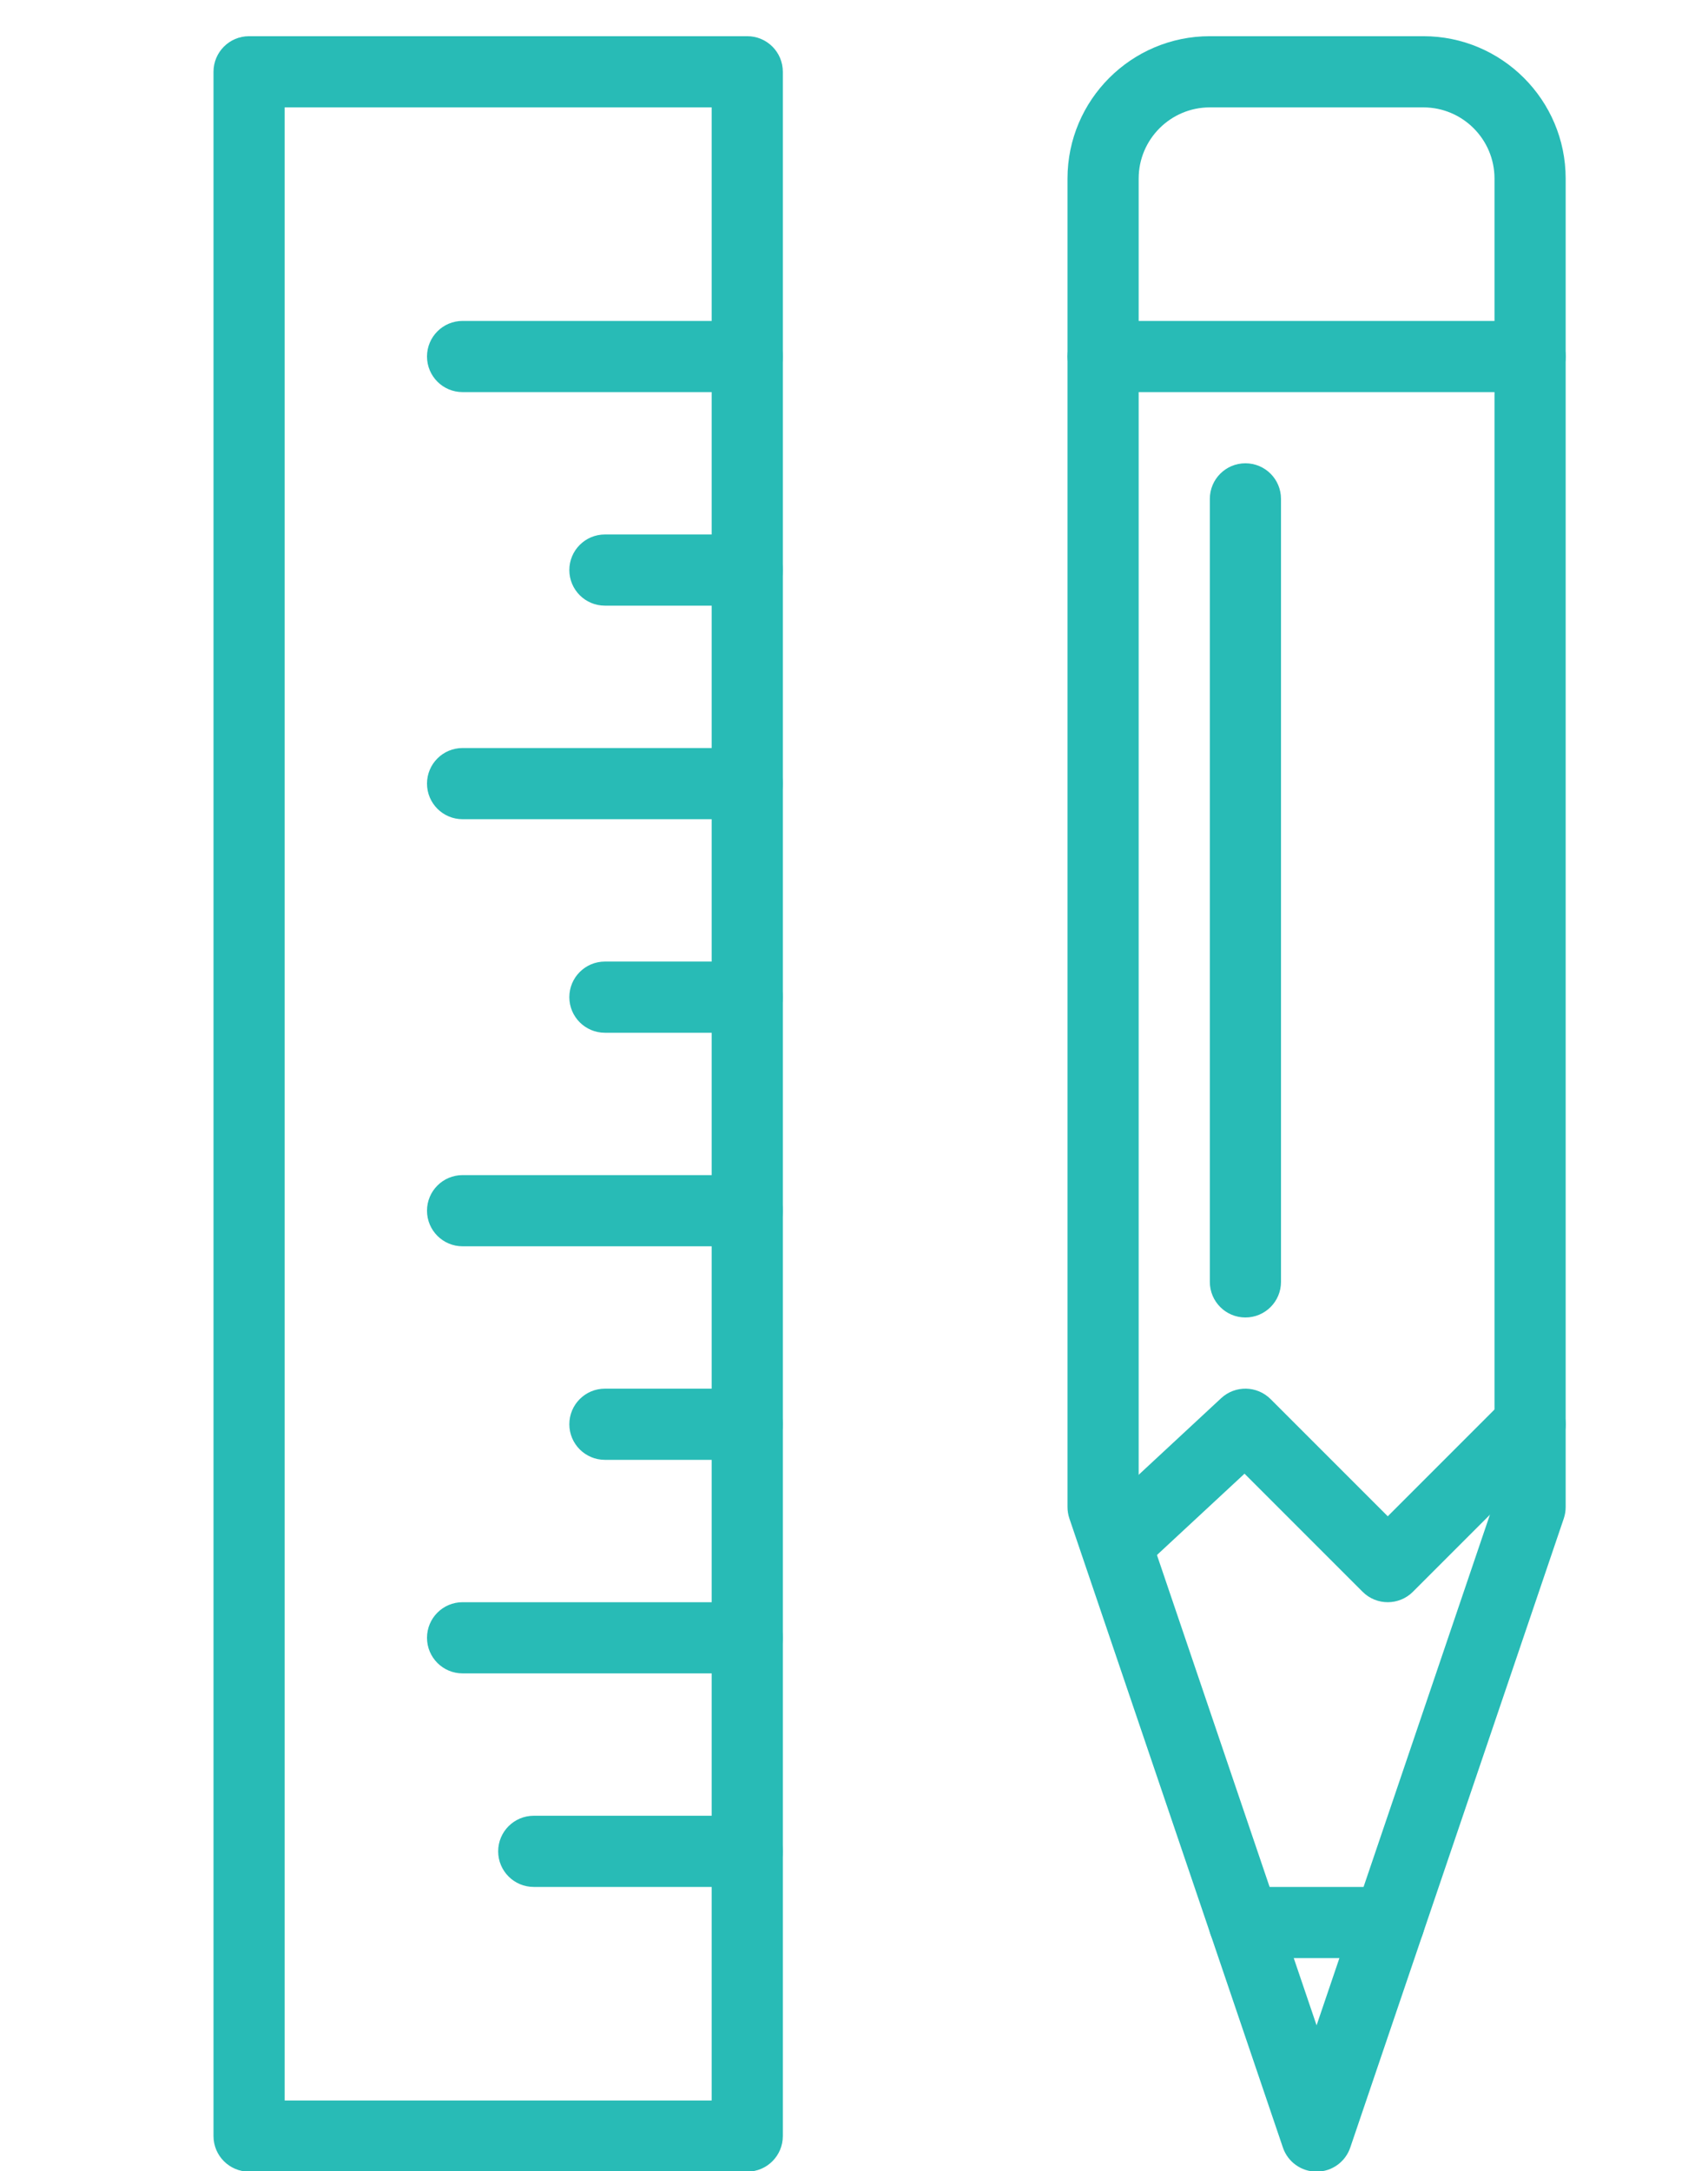
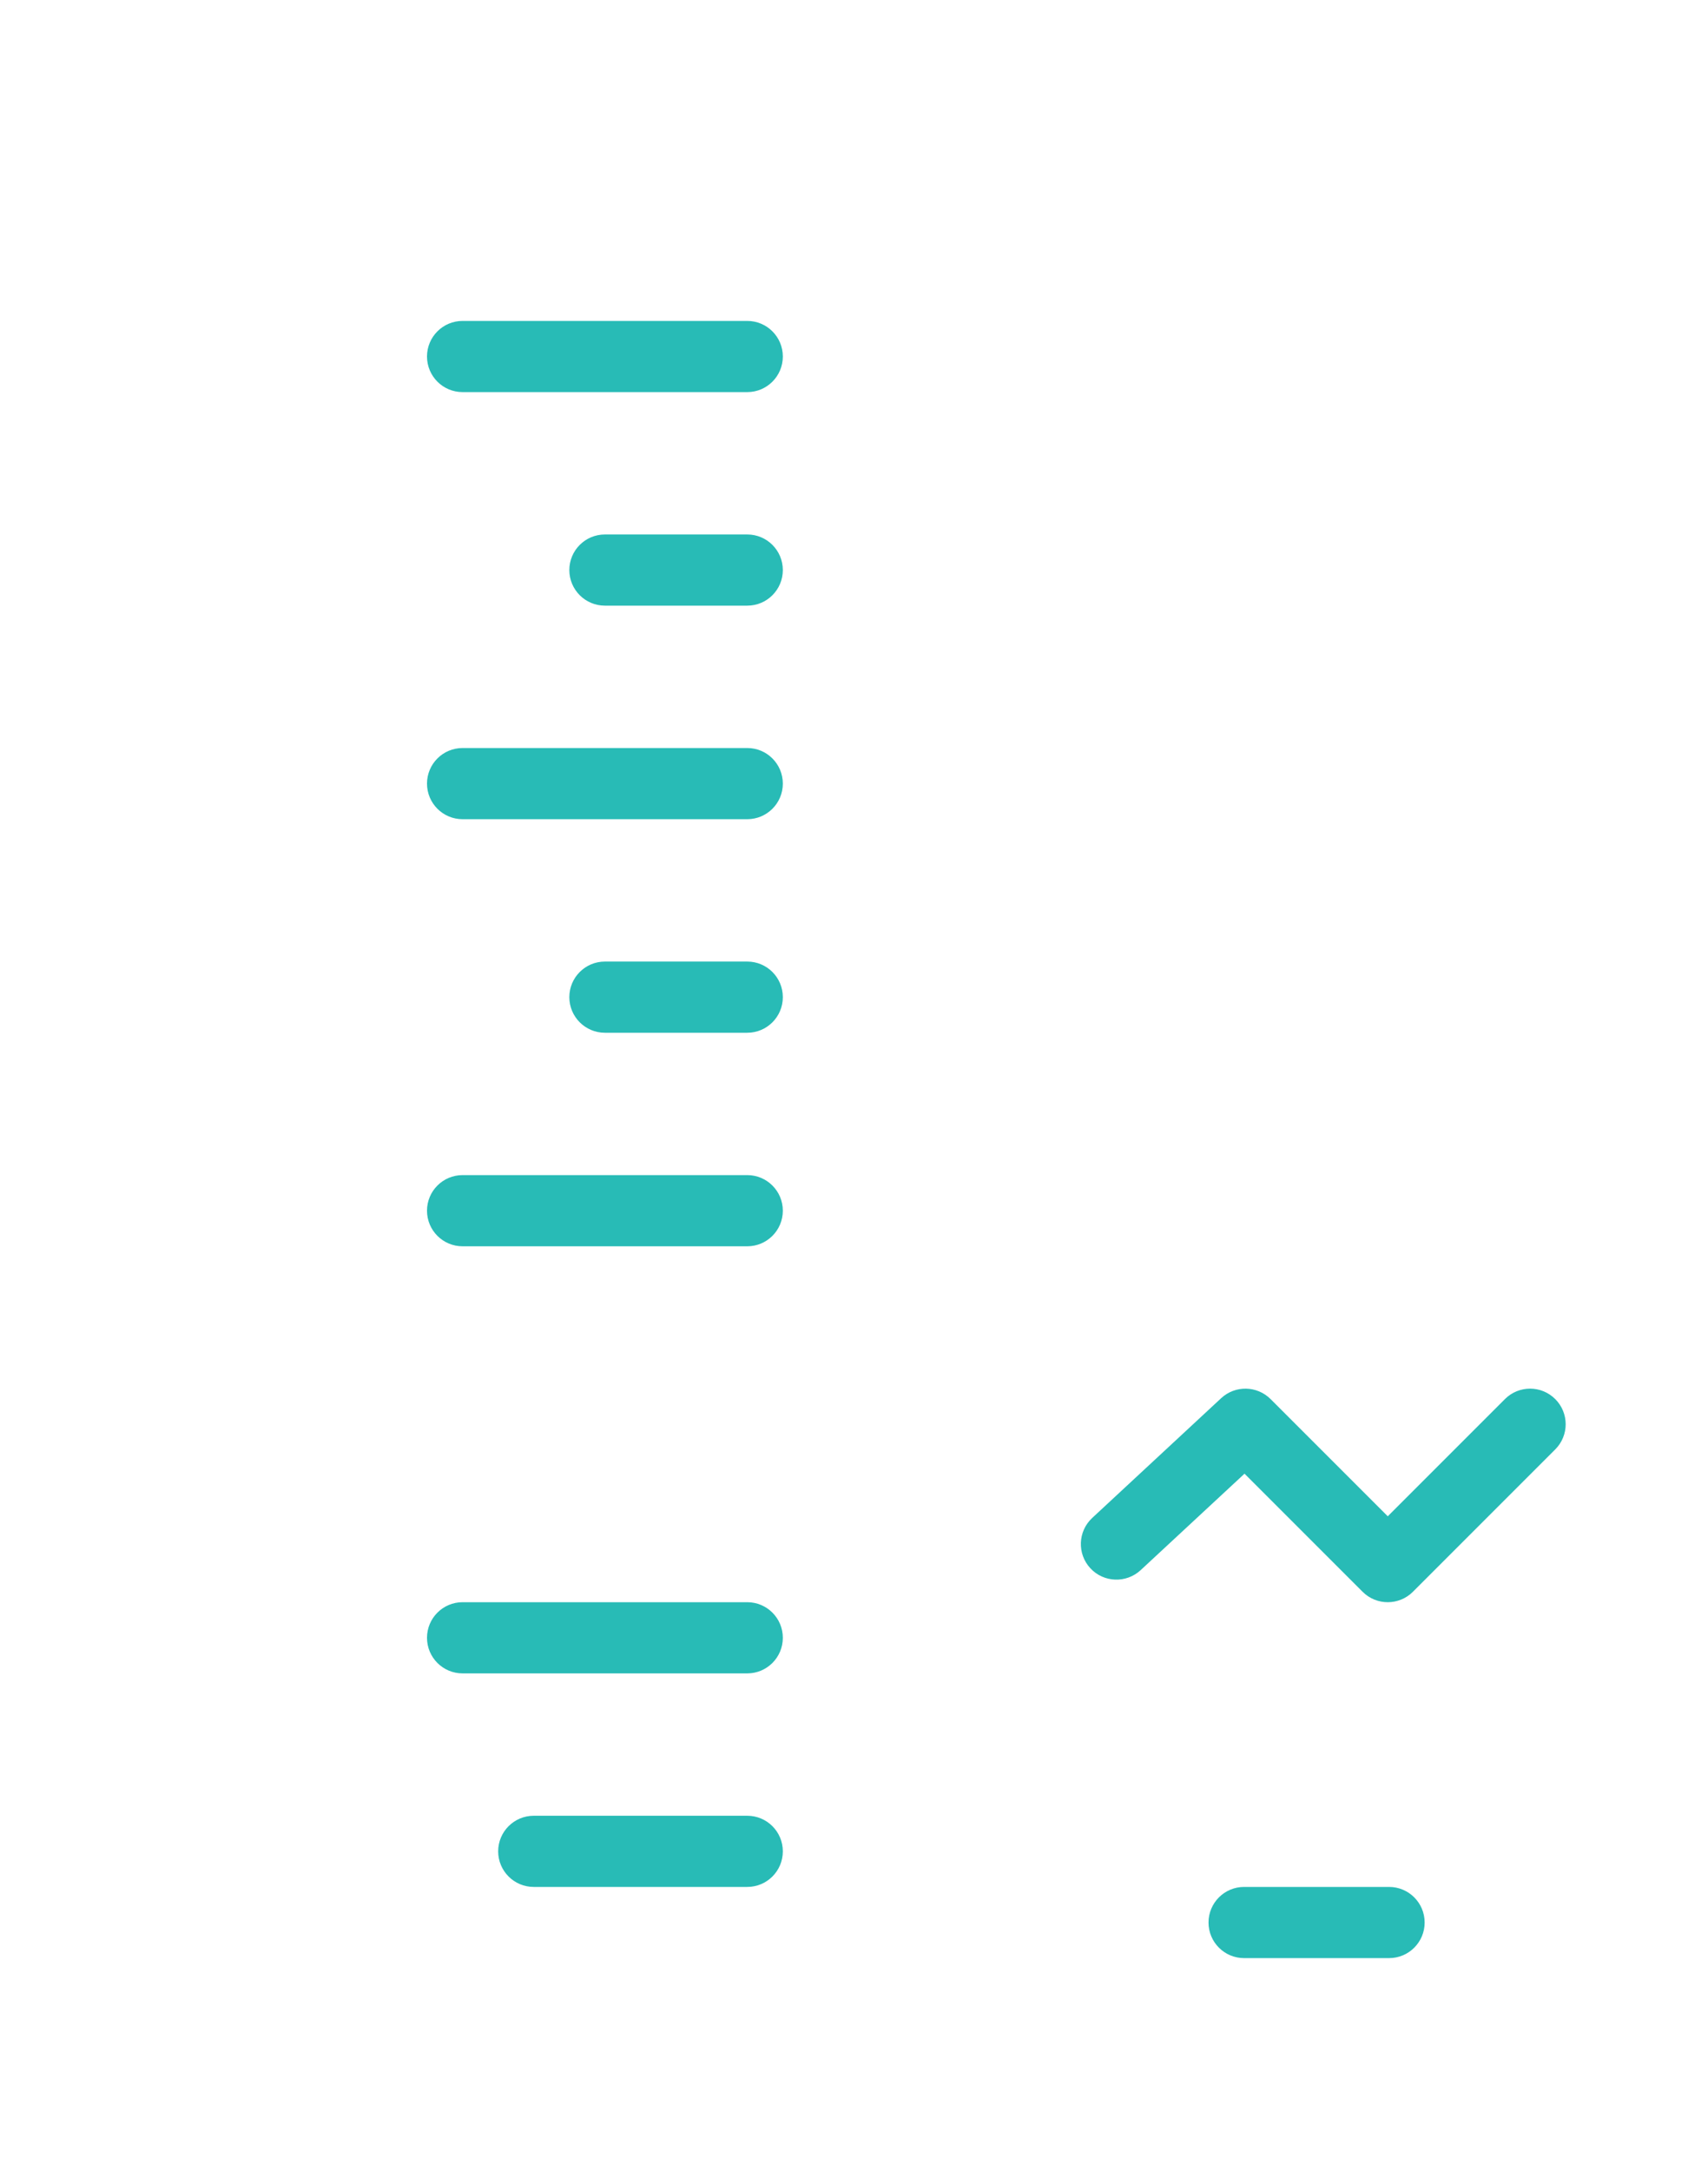
<svg xmlns="http://www.w3.org/2000/svg" xmlns:ns1="http://www.bohemiancoding.com/sketch/ns" width="48px" height="61px" viewBox="0 0 48 61" version="1.1">
  <title>capacitacao</title>
  <desc>Created with Sketch.</desc>
  <defs />
  <g id="Servidor" stroke="none" stroke-width="1" fill="none" fill-rule="evenodd" ns1:type="MSPage">
    <g id="capacitacao" ns1:type="MSArtboardGroup" fill="#28BBB6">
      <g id="Imported-Layers" ns1:type="MSLayerGroup" transform="translate(6, 1)">
-         <path d="M31,60.017 C30.571,60.017 30.19,59.744 30.053,59.338 L24.053,41.665 C24.018,41.561 24,41.453 24,41.343 L24,9.017 C24,8.465 24.447,8.017 25,8.017 L37,8.017 C37.553,8.017 38,8.465 38,9.017 L38,41.343 C38,41.453 37.982,41.561 37.947,41.665 L31.947,59.338 C31.81,59.744 31.429,60.017 31,60.017 L31,60.017 Z M26,41.178 L31,55.906 L36,41.178 L36,10.017 L26,10.017 L26,41.178 L26,41.178 Z" id="Fill-1" ns1:type="MSShapeGroup" />
        <path d="M33,44.017 C32.744,44.017 32.488,43.919 32.293,43.724 L28.975,40.406 L26.056,43.116 C25.651,43.491 25.017,43.468 24.643,43.064 C24.267,42.659 24.29,42.026 24.694,41.65 L28.319,38.284 C28.713,37.919 29.325,37.929 29.707,38.31 L33,41.603 L36.293,38.31 C36.684,37.919 37.316,37.919 37.707,38.31 C38.098,38.701 38.098,39.333 37.707,39.724 L33.707,43.724 C33.512,43.919 33.256,44.017 33,44.017" id="Fill-2" ns1:type="MSShapeGroup" />
        <path d="M33.037,54.017 L28.963,54.017 C28.41,54.017 27.963,53.569 27.963,53.017 C27.963,52.465 28.41,52.017 28.963,52.017 L33.037,52.017 C33.59,52.017 34.037,52.465 34.037,53.017 C34.037,53.569 33.59,54.017 33.037,54.017" id="Fill-3" ns1:type="MSShapeGroup" />
-         <path d="M29,36.017 C28.447,36.017 28,35.569 28,35.017 L28,13.017 C28,12.465 28.447,12.017 29,12.017 C29.553,12.017 30,12.465 30,13.017 L30,35.017 C30,35.569 29.553,36.017 29,36.017" id="Fill-4" ns1:type="MSShapeGroup" />
-         <path d="M15,60.017 L1,60.017 C0.447,60.017 0,59.569 0,59.017 L0,1.017 C0,0.465 0.447,0.017 1,0.017 L15,0.017 C15.553,0.017 16,0.465 16,1.017 L16,59.017 C16,59.569 15.553,60.017 15,60.017 L15,60.017 Z M2,58.017 L14,58.017 L14,2.017 L2,2.017 L2,58.017 Z" id="Fill-5" ns1:type="MSShapeGroup" />
        <path d="M15,34.017 L7,34.017 C6.447,34.017 6,33.569 6,33.017 C6,32.465 6.447,32.017 7,32.017 L15,32.017 C15.553,32.017 16,32.465 16,33.017 C16,33.569 15.553,34.017 15,34.017" id="Fill-6" ns1:type="MSShapeGroup" />
        <path d="M15,28.017 L11,28.017 C10.447,28.017 10,27.569 10,27.017 C10,26.465 10.447,26.017 11,26.017 L15,26.017 C15.553,26.017 16,26.465 16,27.017 C16,27.569 15.553,28.017 15,28.017" id="Fill-7" ns1:type="MSShapeGroup" />
        <path d="M15,22.017 L7,22.017 C6.447,22.017 6,21.569 6,21.017 C6,20.465 6.447,20.017 7,20.017 L15,20.017 C15.553,20.017 16,20.465 16,21.017 C16,21.569 15.553,22.017 15,22.017" id="Fill-8" ns1:type="MSShapeGroup" />
        <path d="M15,10.017 L7,10.017 C6.447,10.017 6,9.569 6,9.017 C6,8.465 6.447,8.017 7,8.017 L15,8.017 C15.553,8.017 16,8.465 16,9.017 C16,9.569 15.553,10.017 15,10.017" id="Fill-9" ns1:type="MSShapeGroup" />
        <path d="M15,16.017 L11,16.017 C10.447,16.017 10,15.569 10,15.017 C10,14.465 10.447,14.017 11,14.017 L15,14.017 C15.553,14.017 16,14.465 16,15.017 C16,15.569 15.553,16.017 15,16.017" id="Fill-10" ns1:type="MSShapeGroup" />
        <path d="M15,52.017 L9,52.017 C8.447,52.017 8,51.569 8,51.017 C8,50.465 8.447,50.017 9,50.017 L15,50.017 C15.553,50.017 16,50.465 16,51.017 C16,51.569 15.553,52.017 15,52.017" id="Fill-11" ns1:type="MSShapeGroup" />
        <path d="M15,46.017 L7,46.017 C6.447,46.017 6,45.569 6,45.017 C6,44.465 6.447,44.017 7,44.017 L15,44.017 C15.553,44.017 16,44.465 16,45.017 C16,45.569 15.553,46.017 15,46.017" id="Fill-12" ns1:type="MSShapeGroup" />
-         <path d="M15,40.017 L11,40.017 C10.447,40.017 10,39.569 10,39.017 C10,38.465 10.447,38.017 11,38.017 L15,38.017 C15.553,38.017 16,38.465 16,39.017 C16,39.569 15.553,40.017 15,40.017" id="Fill-13" ns1:type="MSShapeGroup" />
-         <path d="M37,10.017 C36.447,10.017 36,9.569 36,9.017 L36,4.017 C36,2.914 35.103,2.017 34,2.017 L28,2.017 C26.897,2.017 26,2.914 26,4.017 L26,9.017 C26,9.569 25.553,10.017 25,10.017 C24.447,10.017 24,9.569 24,9.017 L24,4.017 C24,1.811 25.794,0.017 28,0.017 L34,0.017 C36.206,0.017 38,1.811 38,4.017 L38,9.017 C38,9.569 37.553,10.017 37,10.017" id="Fill-14" ns1:type="MSShapeGroup" />
      </g>
    </g>
  </g>
</svg>